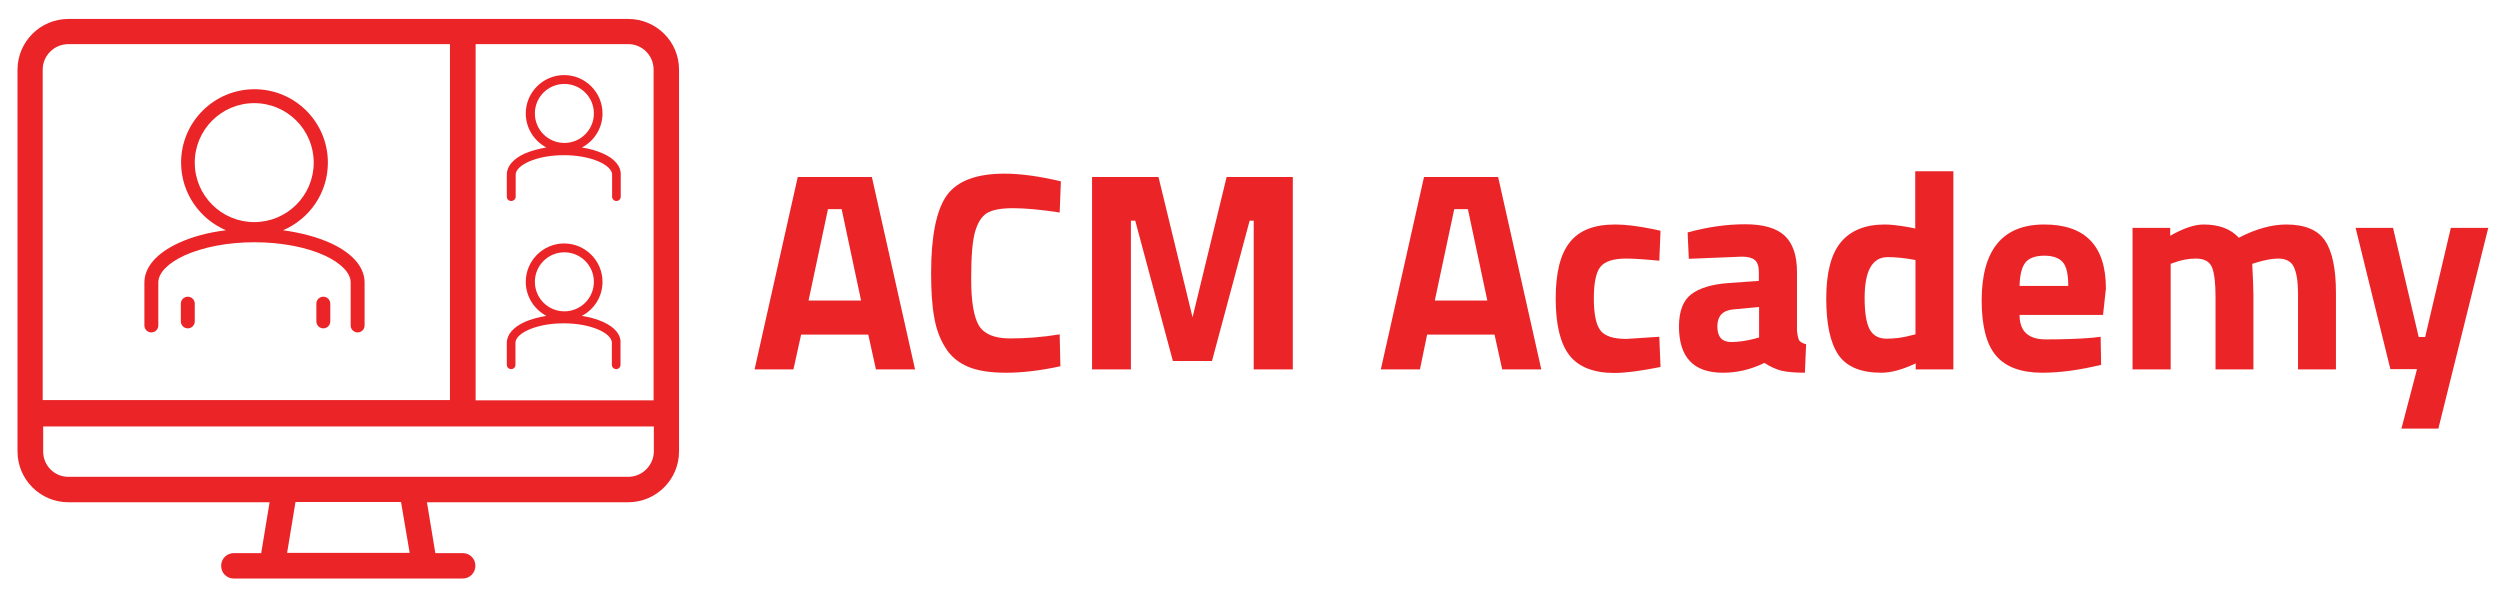
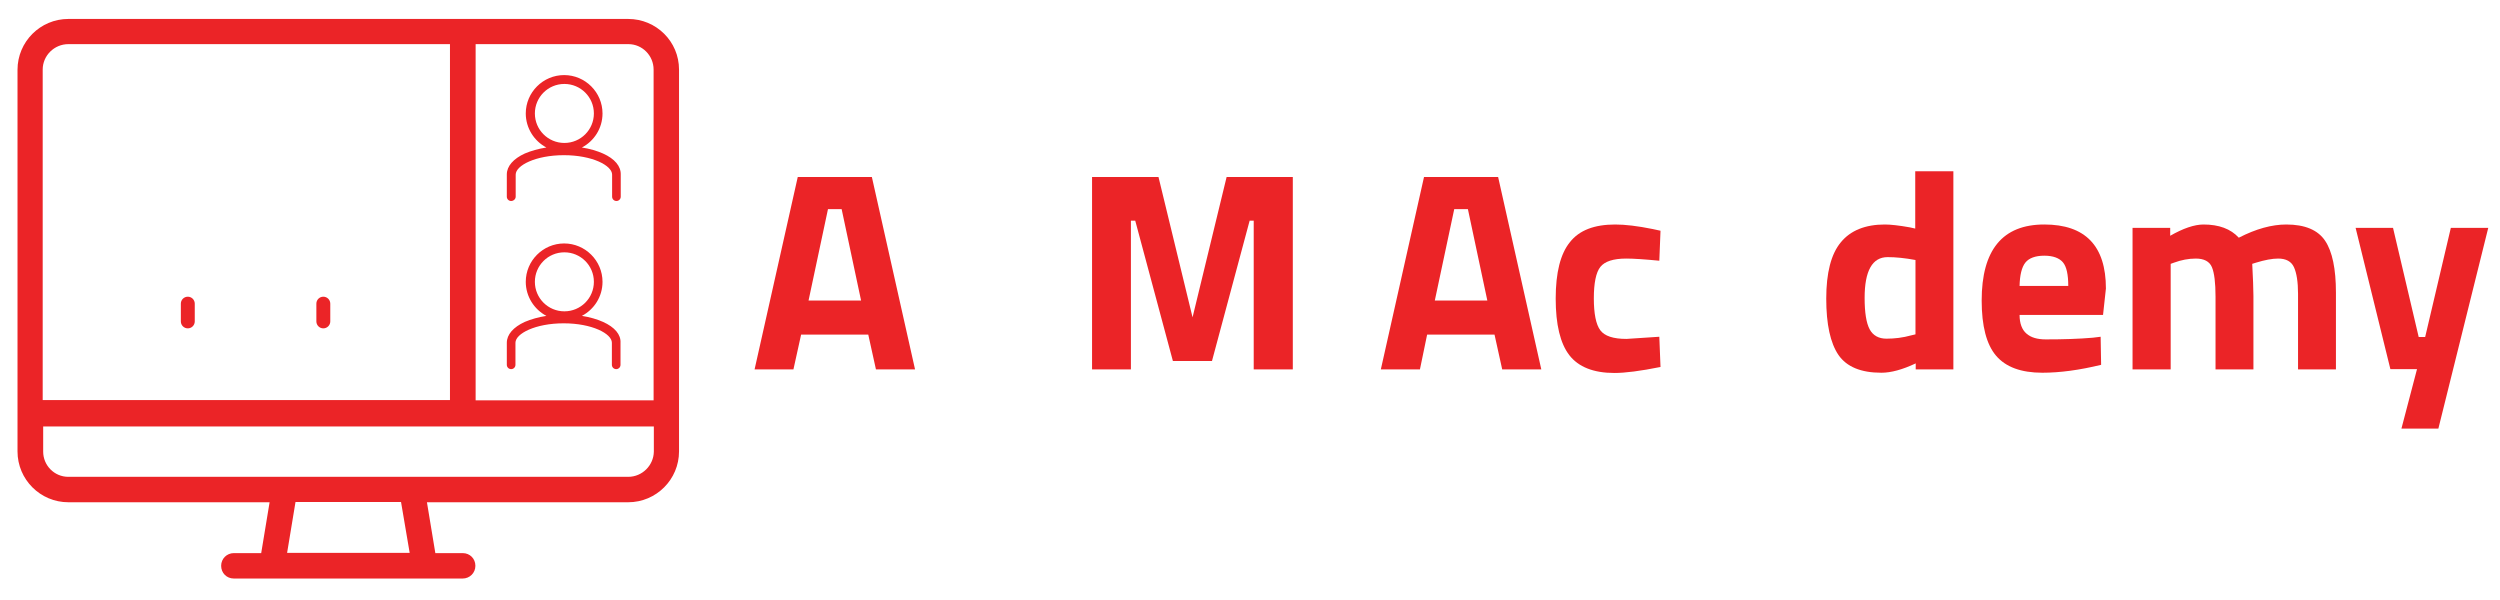
<svg xmlns="http://www.w3.org/2000/svg" version="1.1" id="Layer_1" x="0px" y="0px" width="1042.3px" height="250px" viewBox="0 0 1042.3 250" style="enable-background:new 0 0 1042.3 250;" xml:space="preserve">
  <style type="text/css">
	.st0{fill:#EB2427;}
</style>
  <g>
    <g>
      <g>
        <g>
          <path class="st0" d="M261.9,7.9H28.5c-11.7,0-21.2,9.5-21.2,21.2v159.1c0,11.7,9.5,21.2,21.2,21.2h83.9l-3.5,21.2H97.5      c-2.9,0-5.3,2.3-5.3,5.3s2.3,5.3,5.3,5.3h15.9l0,0l0,0H177l0,0l0,0h15.9c2.9,0,5.3-2.3,5.3-5.3s-2.3-5.3-5.3-5.3h-11.4      l-3.5-21.2h83.9c11.7,0,21.2-9.5,21.2-21.2V29C283.1,17.3,273.6,7.9,261.9,7.9z M272.5,29v137.9h-74.2V18.4H262      C267.8,18.4,272.5,23.2,272.5,29z M28.5,18.4h159.1v148.4H17.8V29C17.8,23.2,22.6,18.4,28.5,18.4z M170.8,230.5h-51.1l3.5-21.2      h44L170.8,230.5z M261.9,198.8H28.5c-5.9,0-10.5-4.8-10.5-10.5v-10.5h254.6v10.5C272.5,194,267.8,198.8,261.9,198.8z" />
        </g>
      </g>
      <g>
-         <path class="st0" d="M137.7,101.3c-5.6-2.5-12.3-4.3-19.7-5.3c11-4.7,18.7-15.5,18.7-28.2c0-16.9-13.7-30.6-30.6-30.6     S75.5,50.9,75.5,67.8c0,12.6,7.7,23.5,18.7,28.2c-7.4,0.9-14.1,2.7-19.7,5.3c-9.2,4.2-14.3,10.1-14.3,16.5v17.9     c0,1.6,1.3,2.9,2.9,2.9s2.9-1.3,2.9-2.9v-17.9c0-4,4-8.1,10.9-11.3c7.8-3.5,18.1-5.5,29.2-5.5s21.5,2,29.2,5.5     c6.9,3.2,10.9,7.3,10.9,11.3v17.9c0,1.6,1.3,2.9,2.9,2.9s2.9-1.3,2.9-2.9v-17.9C152,111.3,146.9,105.5,137.7,101.3z M81.2,67.8     c0-13.7,11.1-24.8,24.8-24.8s24.8,11.1,24.8,24.8s-11.1,24.8-24.8,24.8S81.2,81.5,81.2,67.8z" />
        <path class="st0" d="M78.3,123.7c-1.6,0-2.9,1.3-2.9,2.9v7.4c0,1.6,1.3,2.9,2.9,2.9c1.6,0,2.9-1.3,2.9-2.9v-7.4     C81.2,125,79.9,123.7,78.3,123.7z" />
        <path class="st0" d="M134.8,123.7c-1.6,0-2.9,1.3-2.9,2.9v7.4c0,1.6,1.3,2.9,2.9,2.9c1.6,0,2.9-1.3,2.9-2.9v-7.4     C137.7,125,136.4,123.7,134.8,123.7z" />
        <path class="st0" d="M251.4,64c-2.5-1.1-5.5-2-8.8-2.5c5.1-2.7,8.6-8,8.6-14.2c0-8.8-7.2-16-16-16c-8.8,0-16,7.2-16,16     c0,6.1,3.5,11.5,8.6,14.2c-3.3,0.5-6.4,1.4-9,2.5c-4.8,2.2-7.5,5.3-7.5,8.7V82c0,1,0.8,1.8,1.8,1.8S215,83,215,82v-9.2     c0-3.8,8.3-8.1,20.1-8.1c11.8,0,20.1,4.3,20.1,8.1V82c0,1,0.8,1.8,1.8,1.8c1,0,1.8-0.8,1.8-1.8v-9.2     C258.9,69.3,256.3,66.2,251.4,64z M223,47.3c0-6.8,5.5-12.3,12.3-12.3s12.3,5.5,12.3,12.3s-5.5,12.3-12.3,12.3S223,54.1,223,47.3     z" />
        <path class="st0" d="M251.4,134.2c-2.5-1.1-5.5-2-8.8-2.5c5.1-2.7,8.6-8,8.6-14.2c0-8.8-7.2-16-16-16c-8.8,0-16,7.2-16,16     c0,6.1,3.5,11.5,8.6,14.2c-3.3,0.5-6.4,1.4-9,2.5c-4.8,2.2-7.5,5.3-7.5,8.7v9.2c0,1,0.8,1.8,1.8,1.8s1.8-0.8,1.8-1.8v-9.2     c0-3.8,8.3-8.1,20.1-8.1c11.8,0,20.1,4.3,20.1,8.1v9.2c0,1,0.8,1.8,1.8,1.8c1,0,1.8-0.8,1.8-1.8v-9.2     C258.9,139.5,256.3,136.4,251.4,134.2z M223,117.5c0-6.8,5.5-12.3,12.3-12.3s12.3,5.5,12.3,12.3c0,6.8-5.5,12.3-12.3,12.3     S223,124.3,223,117.5z" />
      </g>
    </g>
    <g>
      <path class="st0" d="M314.6,154l18-80.2h30.9l18,80.2h-16.3l-3.2-14.5H334l-3.2,14.5H314.6z M345.2,87.2l-8.1,38.1H359l-8.1-38.1    H345.2z" />
-       <path class="st0" d="M442.1,152.7c-8.3,1.8-15.8,2.7-22.5,2.7c-6.7,0-12-0.8-16-2.5s-7.2-4.3-9.4-7.9c-2.3-3.6-3.9-7.9-4.7-12.7    c-0.9-4.9-1.3-11-1.3-18.4c0-15.5,2.2-26.3,6.5-32.4c4.4-6.1,12.4-9.1,24.1-9.1c6.8,0,14.6,1.1,23.5,3.2l-0.5,13    c-7.8-1.2-14.3-1.8-19.4-1.8c-5.2,0-8.8,0.7-11,2.1c-2.2,1.4-3.8,4-4.9,7.8c-1.1,3.9-1.6,10.4-1.6,19.7c0,9.3,1.1,15.7,3.2,19.3    c2.2,3.6,6.5,5.4,13,5.4c6.5,0,13.4-0.5,20.7-1.7L442.1,152.7z" />
      <path class="st0" d="M455.3,154V73.8H483l14.2,58.5l14.2-58.5H539V154h-16.3V92H521l-15.7,58.5H489L473.3,92h-1.8v62H455.3z" />
      <path class="st0" d="M575.7,154l18-80.2h30.9l18,80.2h-16.3l-3.2-14.5h-28.1L592,154H575.7z M606.3,87.2l-8.1,38.1h21.9L612,87.2    H606.3z" />
      <path class="st0" d="M673.4,93.6c4.1,0,9.3,0.6,15.7,1.9l3.2,0.7l-0.5,12.5c-6.2-0.6-10.8-0.9-13.8-0.9c-5.4,0-9,1.2-10.8,3.5    c-1.8,2.3-2.7,6.7-2.7,13.1c0,6.4,0.9,10.9,2.7,13.3c1.8,2.4,5.4,3.6,10.9,3.6l13.7-0.9l0.5,12.6c-8.4,1.7-14.8,2.5-19.2,2.5    c-8.7,0-15-2.5-18.8-7.4c-3.8-4.9-5.7-12.8-5.7-23.6c0-10.9,2-18.7,5.9-23.5C658.4,96,664.7,93.6,673.4,93.6z" />
-       <path class="st0" d="M749.2,113.4v24.5c0.2,1.9,0.5,3.2,0.9,4c0.5,0.7,1.5,1.3,2.9,1.6l-0.5,11.9c-4,0-7.2-0.3-9.6-0.8    c-2.4-0.6-4.8-1.7-7.3-3.3c-5.7,2.8-11.4,4.1-17.3,4.1c-12.2,0-18.3-6.4-18.3-19.3c0-6.3,1.7-10.8,5.1-13.4    c3.4-2.6,8.6-4.2,15.6-4.7l12.6-0.9v-3.7c0-2.4-0.6-4.1-1.7-5c-1.1-0.9-2.9-1.4-5.3-1.4l-22.2,0.9l-0.5-11    c8.4-2.3,16.4-3.4,24-3.4c7.6,0,13,1.6,16.4,4.7C747.5,101.5,749.2,106.5,749.2,113.4z M722.6,129c-4.4,0.4-6.6,2.8-6.6,7.1    c0,4.3,1.9,6.5,5.8,6.5c3,0,6.3-0.5,9.8-1.4l1.8-0.5V128L722.6,129z" />
      <path class="st0" d="M814.4,71.4V154h-15.7v-2.5c-5.5,2.6-10.3,3.9-14.3,3.9c-8.6,0-14.5-2.5-17.9-7.4c-3.4-5-5.1-12.8-5.1-23.5    c0-10.7,2-18.6,6.1-23.5c4-4.9,10.2-7.4,18.3-7.4c2.5,0,6,0.4,10.5,1.2l2.2,0.5V71.4H814.4z M796.9,139.8l1.7-0.4v-31    c-4.3-0.8-8.2-1.2-11.6-1.2c-6.4,0-9.6,5.7-9.6,17c0,6.1,0.7,10.5,2.1,13.1s3.8,3.9,7,3.9C789.9,141.2,793.3,140.8,796.9,139.8z" />
      <path class="st0" d="M844.9,139.1c1.8,1.6,4.5,2.4,8,2.4c7.3,0,13.8-0.2,19.6-0.7l3.3-0.4l0.2,11.7c-9,2.2-17.2,3.3-24.5,3.3    c-8.9,0-15.3-2.4-19.3-7.1c-4-4.7-6-12.4-6-23c0-21.1,8.7-31.7,26.1-31.7c17.1,0,25.7,8.9,25.7,26.7l-1.2,11H842    C842,134.8,843,137.5,844.9,139.1z M862.3,119.2c0-4.7-0.7-8-2.2-9.8c-1.5-1.8-4.1-2.8-7.8-2.8c-3.7,0-6.4,1-7.9,2.9    c-1.5,1.9-2.3,5.2-2.4,9.7H862.3z" />
      <path class="st0" d="M904.9,154h-15.8V95h15.7v3.3c5.4-3.1,10.1-4.7,13.9-4.7c6.4,0,11.3,1.8,14.7,5.5c7.2-3.7,13.8-5.5,19.8-5.5    c7.8,0,13.2,2.3,16.2,6.8c3,4.5,4.5,11.7,4.5,21.6v32h-15.8v-31.5c0-5-0.6-8.7-1.7-11.1c-1.1-2.4-3.3-3.6-6.6-3.6    c-2.5,0-5.6,0.6-9.2,1.7L939,110c0.3,5.9,0.5,10.4,0.5,13.4V154h-15.8v-30.3c0-5.8-0.5-9.9-1.5-12.3c-1-2.4-3.3-3.6-6.7-3.6    c-3.1,0-6.1,0.6-9.1,1.7l-1.4,0.5V154z" />
      <path class="st0" d="M982.1,95h15.6l10.7,45.5h2.7l10.7-45.5h15.6l-20.8,83.7h-15.4l6.5-24.8h-11.1L982.1,95z" />
    </g>
  </g>
</svg>